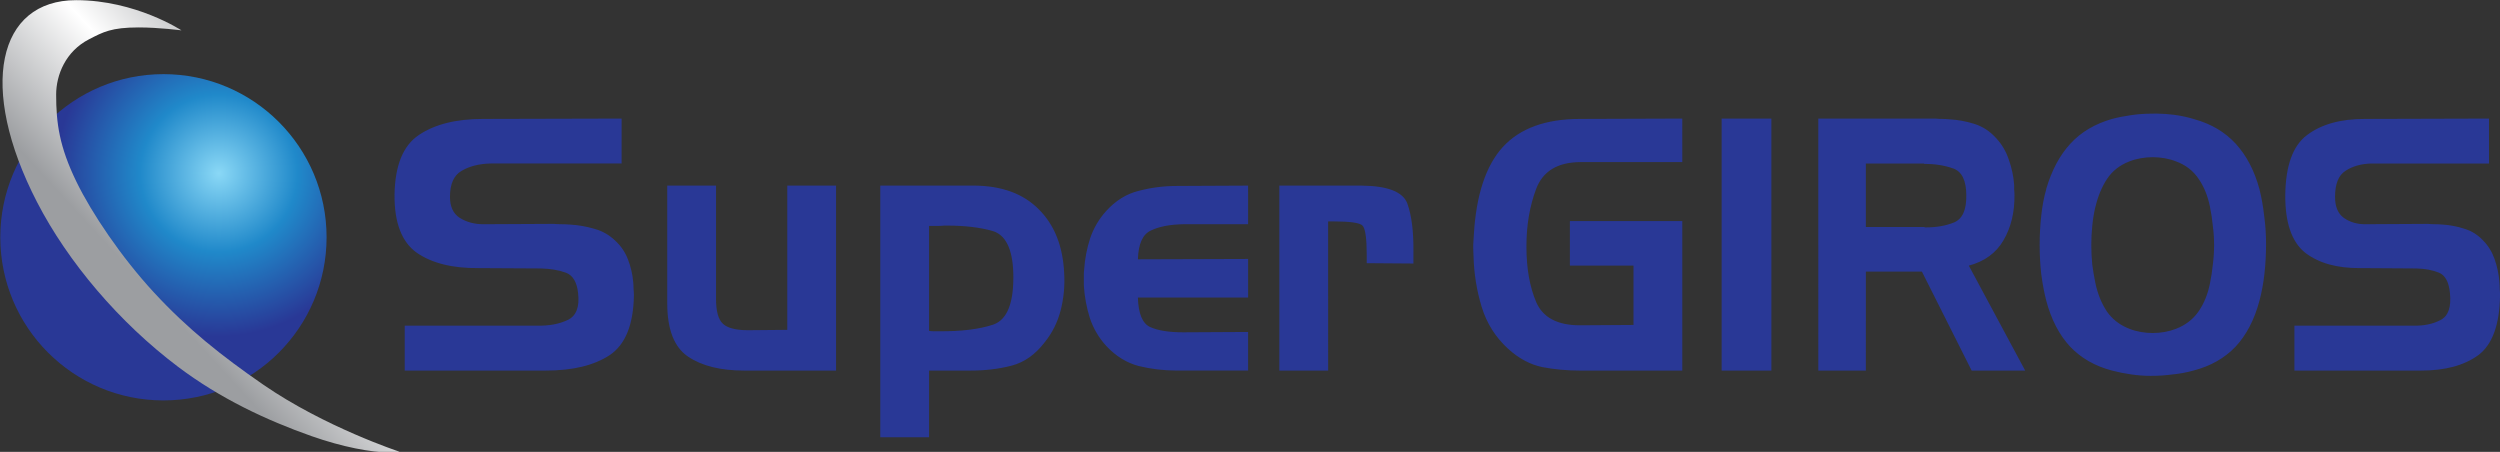
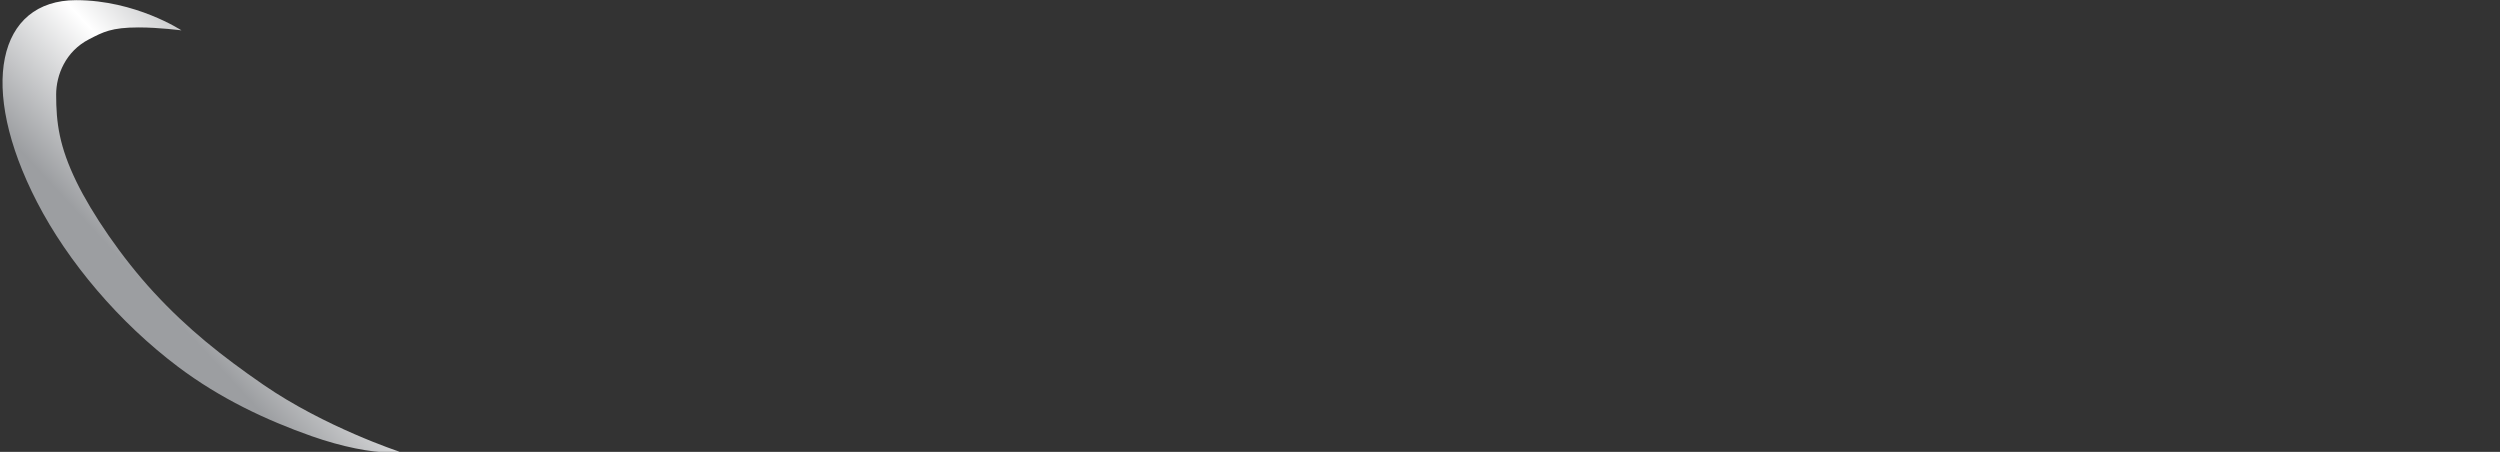
<svg xmlns="http://www.w3.org/2000/svg" xmlns:xlink="http://www.w3.org/1999/xlink" width="300.002mm" height="54.221mm" viewBox="0 0 300.002 54.221" version="1.1" id="svg5" xml:space="preserve">
  <rect x="0" y="0" width="300.002" height="54.221" fill="#333333" stroke="none" />
  <defs id="defs2">
    <linearGradient id="linearGradient5556">
      <stop style="stop-color:#9c9ea1;stop-opacity:1;" offset="0.009" id="stop5552" />
      <stop style="stop-color:#ffffff;stop-opacity:1;" offset="0.429" id="stop6493" />
      <stop style="stop-color:#9c9ea1;stop-opacity:1;" offset="0.87" id="stop5554" />
    </linearGradient>
    <linearGradient id="linearGradient1715">
      <stop style="stop-color:#8ad8f6;stop-opacity:1;" offset="0" id="stop1711" />
      <stop style="stop-color:#2089ca;stop-opacity:1;" offset="0.482" id="stop2616" />
      <stop style="stop-color:#293896;stop-opacity:1;" offset="1" id="stop1713" />
    </linearGradient>
    <radialGradient xlink:href="#linearGradient1715" id="radialGradient1717" cx="150.777" cy="94.36" fx="150.777" fy="94.36" r="46.173" gradientUnits="userSpaceOnUse" />
    <linearGradient xlink:href="#linearGradient5556" id="linearGradient5558" x1="184.345" y1="74.77" x2="120.839" y2="133.08" gradientUnits="userSpaceOnUse" />
  </defs>
  <g id="layer1">
-     <path id="path11751" style="font-weight:bold;font-size:42.179px;font-family:'Handel Gothic';-inkscape-font-specification:'Handel Gothic Bold';fill:#293896;stroke-width:79.592;paint-order:markers stroke fill" d="m 258.857,13.631 c -0.216,-0.002 -0.43,7.21e-4 -0.644,0.008 -0.806,0 -1.612,0.056 -2.419,0.169 -0.806,0.112 -1.587,0.266 -2.343,0.463 -2.066,0.59 -3.741,1.587 -5.025,2.991 -1.259,1.376 -2.217,3.173 -2.872,5.391 v 0.042 c -0.277,0.955 -0.479,2.021 -0.605,3.201 -0.126,1.151 -0.189,2.317 -0.189,3.496 0,1.179 0.063,2.344 0.189,3.495 0.151,1.151 0.353,2.219 0.605,3.201 0.605,2.274 1.562,4.113 2.872,5.517 1.31,1.376 2.985,2.331 5.025,2.864 0.756,0.197 1.524,0.351 2.305,0.463 0.781,0.112 1.562,0.169 2.343,0.169 0.882,0 1.75,-0.056 2.607,-0.169 0.856,-0.084 1.688,-0.238 2.494,-0.463 2.066,-0.533 3.754,-1.488 5.064,-2.864 1.31,-1.404 2.267,-3.243 2.872,-5.517 0.277,-1.039 0.478,-2.134 0.604,-3.285 0.126,-1.151 0.189,-2.33 0.189,-3.538 0,-1.123 -0.075,-2.246 -0.227,-3.369 -0.126,-1.123 -0.315,-2.19 -0.567,-3.201 -0.605,-2.218 -1.549,-4.029 -2.834,-5.433 -1.285,-1.404 -2.935,-2.387 -4.95,-2.948 -0.806,-0.253 -1.65,-0.435 -2.532,-0.547 -0.661,-0.084 -1.315,-0.129 -1.962,-0.134 z m -184.263,0.598 -16.636,0.042 c -3.229,0 -5.798,0.646 -7.708,1.938 -1.881,1.264 -2.85,3.65 -2.906,7.16 -0.028,3.341 0.856,5.658 2.653,6.95 1.825,1.264 4.296,1.881 7.412,1.853 l 7.497,0.042 c 1.151,0.028 2.148,0.196 2.99,0.505 0.842,0.309 1.334,1.123 1.474,2.443 0.197,1.685 -0.224,2.766 -1.263,3.243 -1.011,0.477 -2.218,0.702 -3.622,0.674 H 48.566 v 5.391 h 16.931 c 3.229,0 5.784,-0.618 7.665,-1.853 1.881,-1.264 2.85,-3.65 2.906,-7.16 0,-0.281 -0.014,-0.547 -0.042,-0.8 0,-0.281 -0.014,-0.562 -0.042,-0.843 -0.084,-0.927 -0.295,-1.825 -0.632,-2.696 -0.337,-0.87 -0.843,-1.615 -1.517,-2.232 -0.73,-0.702 -1.572,-1.179 -2.527,-1.432 -0.955,-0.281 -1.923,-0.449 -2.906,-0.505 -0.337,-0.028 -0.674,-0.042 -1.011,-0.042 -0.337,0 -0.66,-0.014 -0.969,-0.042 l -8.424,0.042 c -1.067,0 -2.008,-0.253 -2.822,-0.758 -0.786,-0.505 -1.179,-1.348 -1.179,-2.527 0,-1.544 0.464,-2.583 1.39,-3.117 0.955,-0.562 2.12,-0.857 3.495,-0.885 h 15.71 z m 127.281,0 -12.28,0.042 c -4.106,0 -7.192,1.123 -9.257,3.37 -2.04,2.246 -3.199,5.756 -3.476,10.53 -0.025,0.421 -0.05,0.842 -0.075,1.263 0,0.421 0.013,0.857 0.038,1.306 0.05,2.078 0.378,4.113 0.982,6.107 0.605,1.965 1.663,3.636 3.174,5.012 1.259,1.151 2.62,1.881 4.081,2.19 1.461,0.281 2.972,0.422 4.534,0.422 h 12.28 V 26.527 h -13.489 v 5.349 h 7.633 v 7.118 l -6.424,0.042 c -2.695,0 -4.446,-0.927 -5.252,-2.78 -0.781,-1.853 -1.171,-4.057 -1.171,-6.612 v -0.042 -0.084 c 0,-2.499 0.39,-4.788 1.171,-6.865 0.806,-2.106 2.557,-3.173 5.252,-3.201 h 12.28 z m 4.723,0 v 30.24 h 5.97 V 14.229 Z m 11.6,0 5.2e-4,30.24 h 5.705 V 32.592 h 6.726 l 5.97,11.877 h 6.424 l -6.764,-12.593 c 1.889,-0.505 3.275,-1.516 4.156,-3.033 0.907,-1.544 1.348,-3.369 1.323,-5.475 0,-0.197 -0.012,-0.393 -0.038,-0.59 v -0.59 c -0.076,-1.039 -0.29,-2.049 -0.642,-3.032 -0.327,-0.983 -0.831,-1.839 -1.511,-2.569 -0.756,-0.842 -1.637,-1.418 -2.645,-1.727 -0.982,-0.309 -1.99,-0.491 -3.023,-0.547 -0.277,-0.028 -0.554,-0.042 -0.831,-0.042 -0.252,0 -0.517,-0.014 -0.794,-0.042 z m 80.482,0 -14.925,0.042 c -2.897,0 -5.202,0.646 -6.914,1.938 -1.688,1.264 -2.557,3.65 -2.607,7.16 -0.025,3.341 0.769,5.658 2.381,6.95 1.637,1.264 3.854,1.881 6.65,1.853 l 6.726,0.042 c 1.033,0.028 1.928,0.196 2.683,0.505 0.756,0.309 1.196,1.123 1.322,2.443 0.176,1.685 -0.201,2.766 -1.133,3.243 -0.907,0.477 -1.99,0.702 -3.25,0.674 h -14.282 v 5.391 h 15.19 c 2.897,0 5.189,-0.618 6.877,-1.853 1.688,-1.264 2.556,-3.65 2.607,-7.16 0,-0.281 -0.013,-0.547 -0.038,-0.8 0,-0.281 -0.013,-0.562 -0.038,-0.843 -0.076,-0.927 -0.265,-1.825 -0.567,-2.696 -0.302,-0.87 -0.756,-1.615 -1.36,-2.232 -0.655,-0.702 -1.41,-1.179 -2.267,-1.432 -0.856,-0.281 -1.726,-0.449 -2.607,-0.505 -0.302,-0.028 -0.604,-0.042 -0.907,-0.042 -0.302,0 -0.592,-0.014 -0.869,-0.042 l -7.557,0.042 c -0.957,0 -1.801,-0.253 -2.531,-0.758 -0.705,-0.505 -1.058,-1.348 -1.058,-2.527 0,-1.544 0.415,-2.583 1.247,-3.117 0.856,-0.562 1.902,-0.857 3.136,-0.885 h 14.094 z m -40.354,4.633 c 0.479,0 0.957,0.042 1.436,0.126 0.479,0.084 0.932,0.211 1.36,0.379 1.159,0.421 2.065,1.123 2.72,2.106 0.655,0.955 1.108,2.078 1.36,3.369 0.151,0.73 0.264,1.488 0.34,2.274 0.101,0.758 0.151,1.516 0.151,2.275 0,0.786 -0.05,1.572 -0.151,2.359 -0.076,0.758 -0.189,1.502 -0.34,2.232 -0.252,1.292 -0.705,2.414 -1.36,3.369 -0.655,0.955 -1.562,1.657 -2.72,2.106 -0.428,0.168 -0.882,0.295 -1.36,0.379 -0.479,0.084 -0.957,0.126 -1.436,0.126 -0.479,0 -0.957,-0.042 -1.436,-0.126 -0.479,-0.084 -0.932,-0.21 -1.361,-0.379 -1.159,-0.449 -2.065,-1.152 -2.72,-2.106 -0.63,-0.955 -1.083,-2.077 -1.36,-3.369 -0.151,-0.73 -0.277,-1.474 -0.378,-2.232 -0.076,-0.786 -0.114,-1.572 -0.114,-2.359 0,-0.758 0.038,-1.516 0.114,-2.275 0.076,-0.786 0.201,-1.558 0.378,-2.316 v 0.042 c 0.302,-1.292 0.768,-2.415 1.398,-3.369 0.63,-0.955 1.524,-1.657 2.683,-2.106 0.428,-0.168 0.882,-0.295 1.361,-0.379 0.479,-0.084 0.957,-0.126 1.436,-0.126 z m -34.422,0.758 h 6.99 v 0.042 c 1.285,0 2.444,0.182 3.476,0.547 1.058,0.365 1.587,1.446 1.587,3.243 0.025,1.741 -0.466,2.822 -1.474,3.243 -0.982,0.393 -2.078,0.59 -3.287,0.59 h -0.151 c -0.05,0 -0.101,-0.014 -0.151,-0.042 h -6.99 z M 80.07,22.273 v 14.109 c 0,3.145 0.828,5.279 2.485,6.402 1.657,1.123 3.903,1.685 6.738,1.685 h 11.035 v -22.196 h -5.854 v 17.31 l -4.717,0.042 c -1.432,0 -2.429,-0.253 -2.99,-0.758 C 86.205,38.362 85.924,37.365 85.924,35.877 V 22.273 Z m 25.565,0 v 30.198 h 5.854 v -8.002 h 5.054 c 1.713,0 3.328,-0.197 4.844,-0.59 1.516,-0.393 2.836,-1.32 3.959,-2.78 0.927,-1.151 1.573,-2.443 1.938,-3.875 0.365,-1.432 0.505,-2.892 0.421,-4.38 -0.14,-3.257 -1.151,-5.826 -3.033,-7.708 -1.853,-1.881 -4.436,-2.836 -7.749,-2.864 z m 44.139,0 -8.55,0.042 c -1.572,0 -3.103,0.197 -4.591,0.59 -1.46,0.365 -2.752,1.165 -3.875,2.4 -0.87,0.955 -1.516,2.05 -1.938,3.285 -0.393,1.207 -0.632,2.443 -0.716,3.706 -0.028,0.197 -0.042,0.393 -0.042,0.589 v 0.548 0.421 0.421 c 0.084,1.32 0.323,2.611 0.716,3.875 0.421,1.264 1.081,2.387 1.98,3.369 1.123,1.207 2.415,2.008 3.875,2.401 1.488,0.365 3.018,0.547 4.591,0.547 h 8.55 V 39.836 l -7.792,0.042 c -1.713,0 -3.033,-0.211 -3.959,-0.632 -0.927,-0.421 -1.418,-1.6 -1.474,-3.538 h 13.225 v -4.633 l -13.225,0.042 c 0.056,-1.853 0.576,-3.004 1.558,-3.454 0.983,-0.477 2.288,-0.73 3.917,-0.758 h 7.749 z m 3.748,0 v 22.196 h 5.855 V 26.569 h 0.295 0.337 c 2.022,0 3.187,0.169 3.496,0.506 0.337,0.337 0.505,1.53 0.505,3.58 v 0.463 0.463 l 5.602,0.042 v -0.716 -0.674 c 0.028,-2.415 -0.21,-4.338 -0.716,-5.77 -0.505,-1.432 -2.345,-2.162 -5.518,-2.19 z m -39.804,4.799 c 2.068,0.002 3.852,0.213 5.353,0.634 1.6,0.449 2.443,2.148 2.527,5.096 0.084,3.51 -0.716,5.56 -2.401,6.149 -1.685,0.562 -3.875,0.828 -6.57,0.8 h -0.59 c -0.168,0 -0.351,-0.014 -0.547,-0.042 V 27.116 h 0.884 c 0.309,0 0.618,-0.014 0.927,-0.042 0.14,-0.002 0.28,-0.003 0.417,-0.003 z" />
    <g id="g6510" transform="matrix(0.424,0,0,0.424,-37.665,-19.21)">
-       <circle style="fill:url(#radialGradient1717);fill-opacity:1;stroke-width:39.736;paint-order:markers stroke fill" id="path731" cx="135.09" cy="112.461" r="46.173" transform="translate(-1.1786334e-5)" />
      <path style="fill:url(#linearGradient5558);fill-opacity:1;stroke-width:0.89" d="m 110.463,96.744 c -4.853,-9.983 -5.74,-16.641 -5.74,-24.671 0,-5.561 2.68,-12.238 9.307,-15.648 3.999,-2.058 6.312,-3.355 14.074,-3.355 5.741,0 12.096,0.832 12.096,0.832 0,0 -12.999,-8.55 -29.816,-8.55 -22.183,0 -27.908,24.551 -11.063,57.166 8.791,17.021 23.28,34.068 39.857,46.562 11.968,9.02 25.023,15.143 37.806,19.653 8.754,3.088 16.954,4.621 22.093,4.621 2.045,0 2.778,-0.224 2.778,-0.224 0,0 -21.09,-6.929 -38.545,-18.978 -11.801,-8.146 -21.388,-15.765 -30.913,-26.074 -9.186,-9.943 -17.602,-22.421 -21.935,-31.334 z" id="path432" />
    </g>
  </g>
</svg>